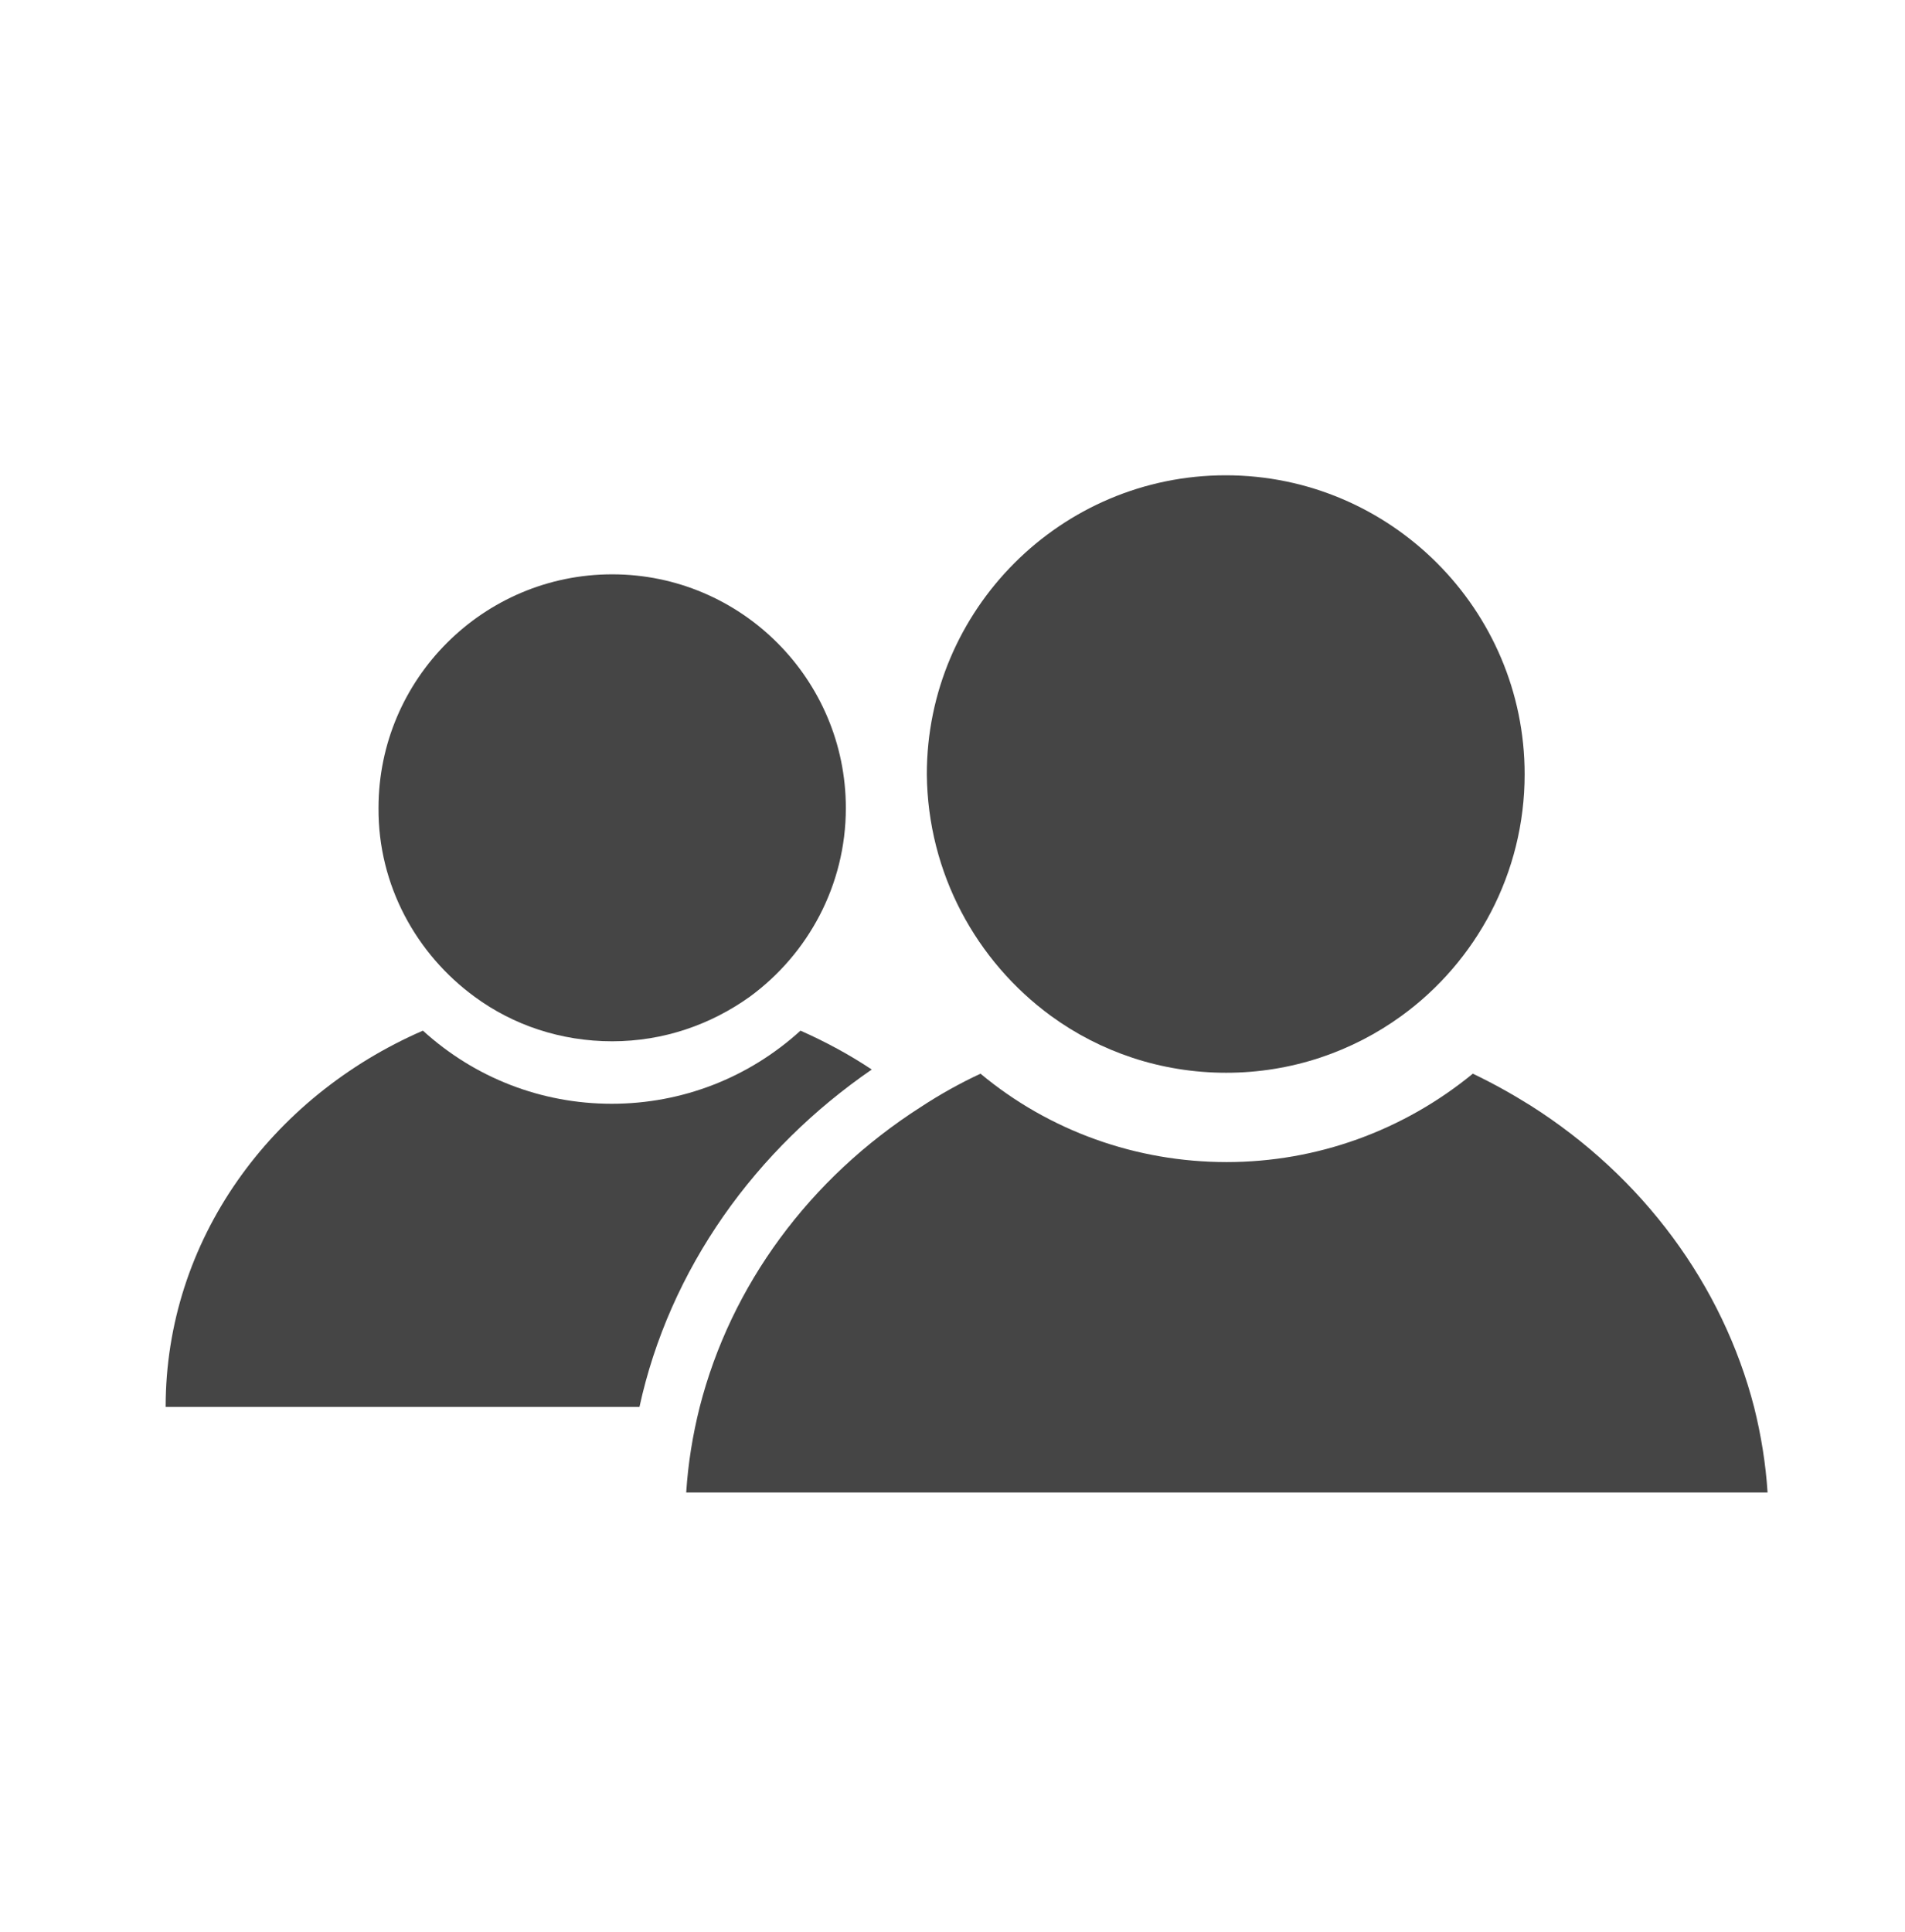
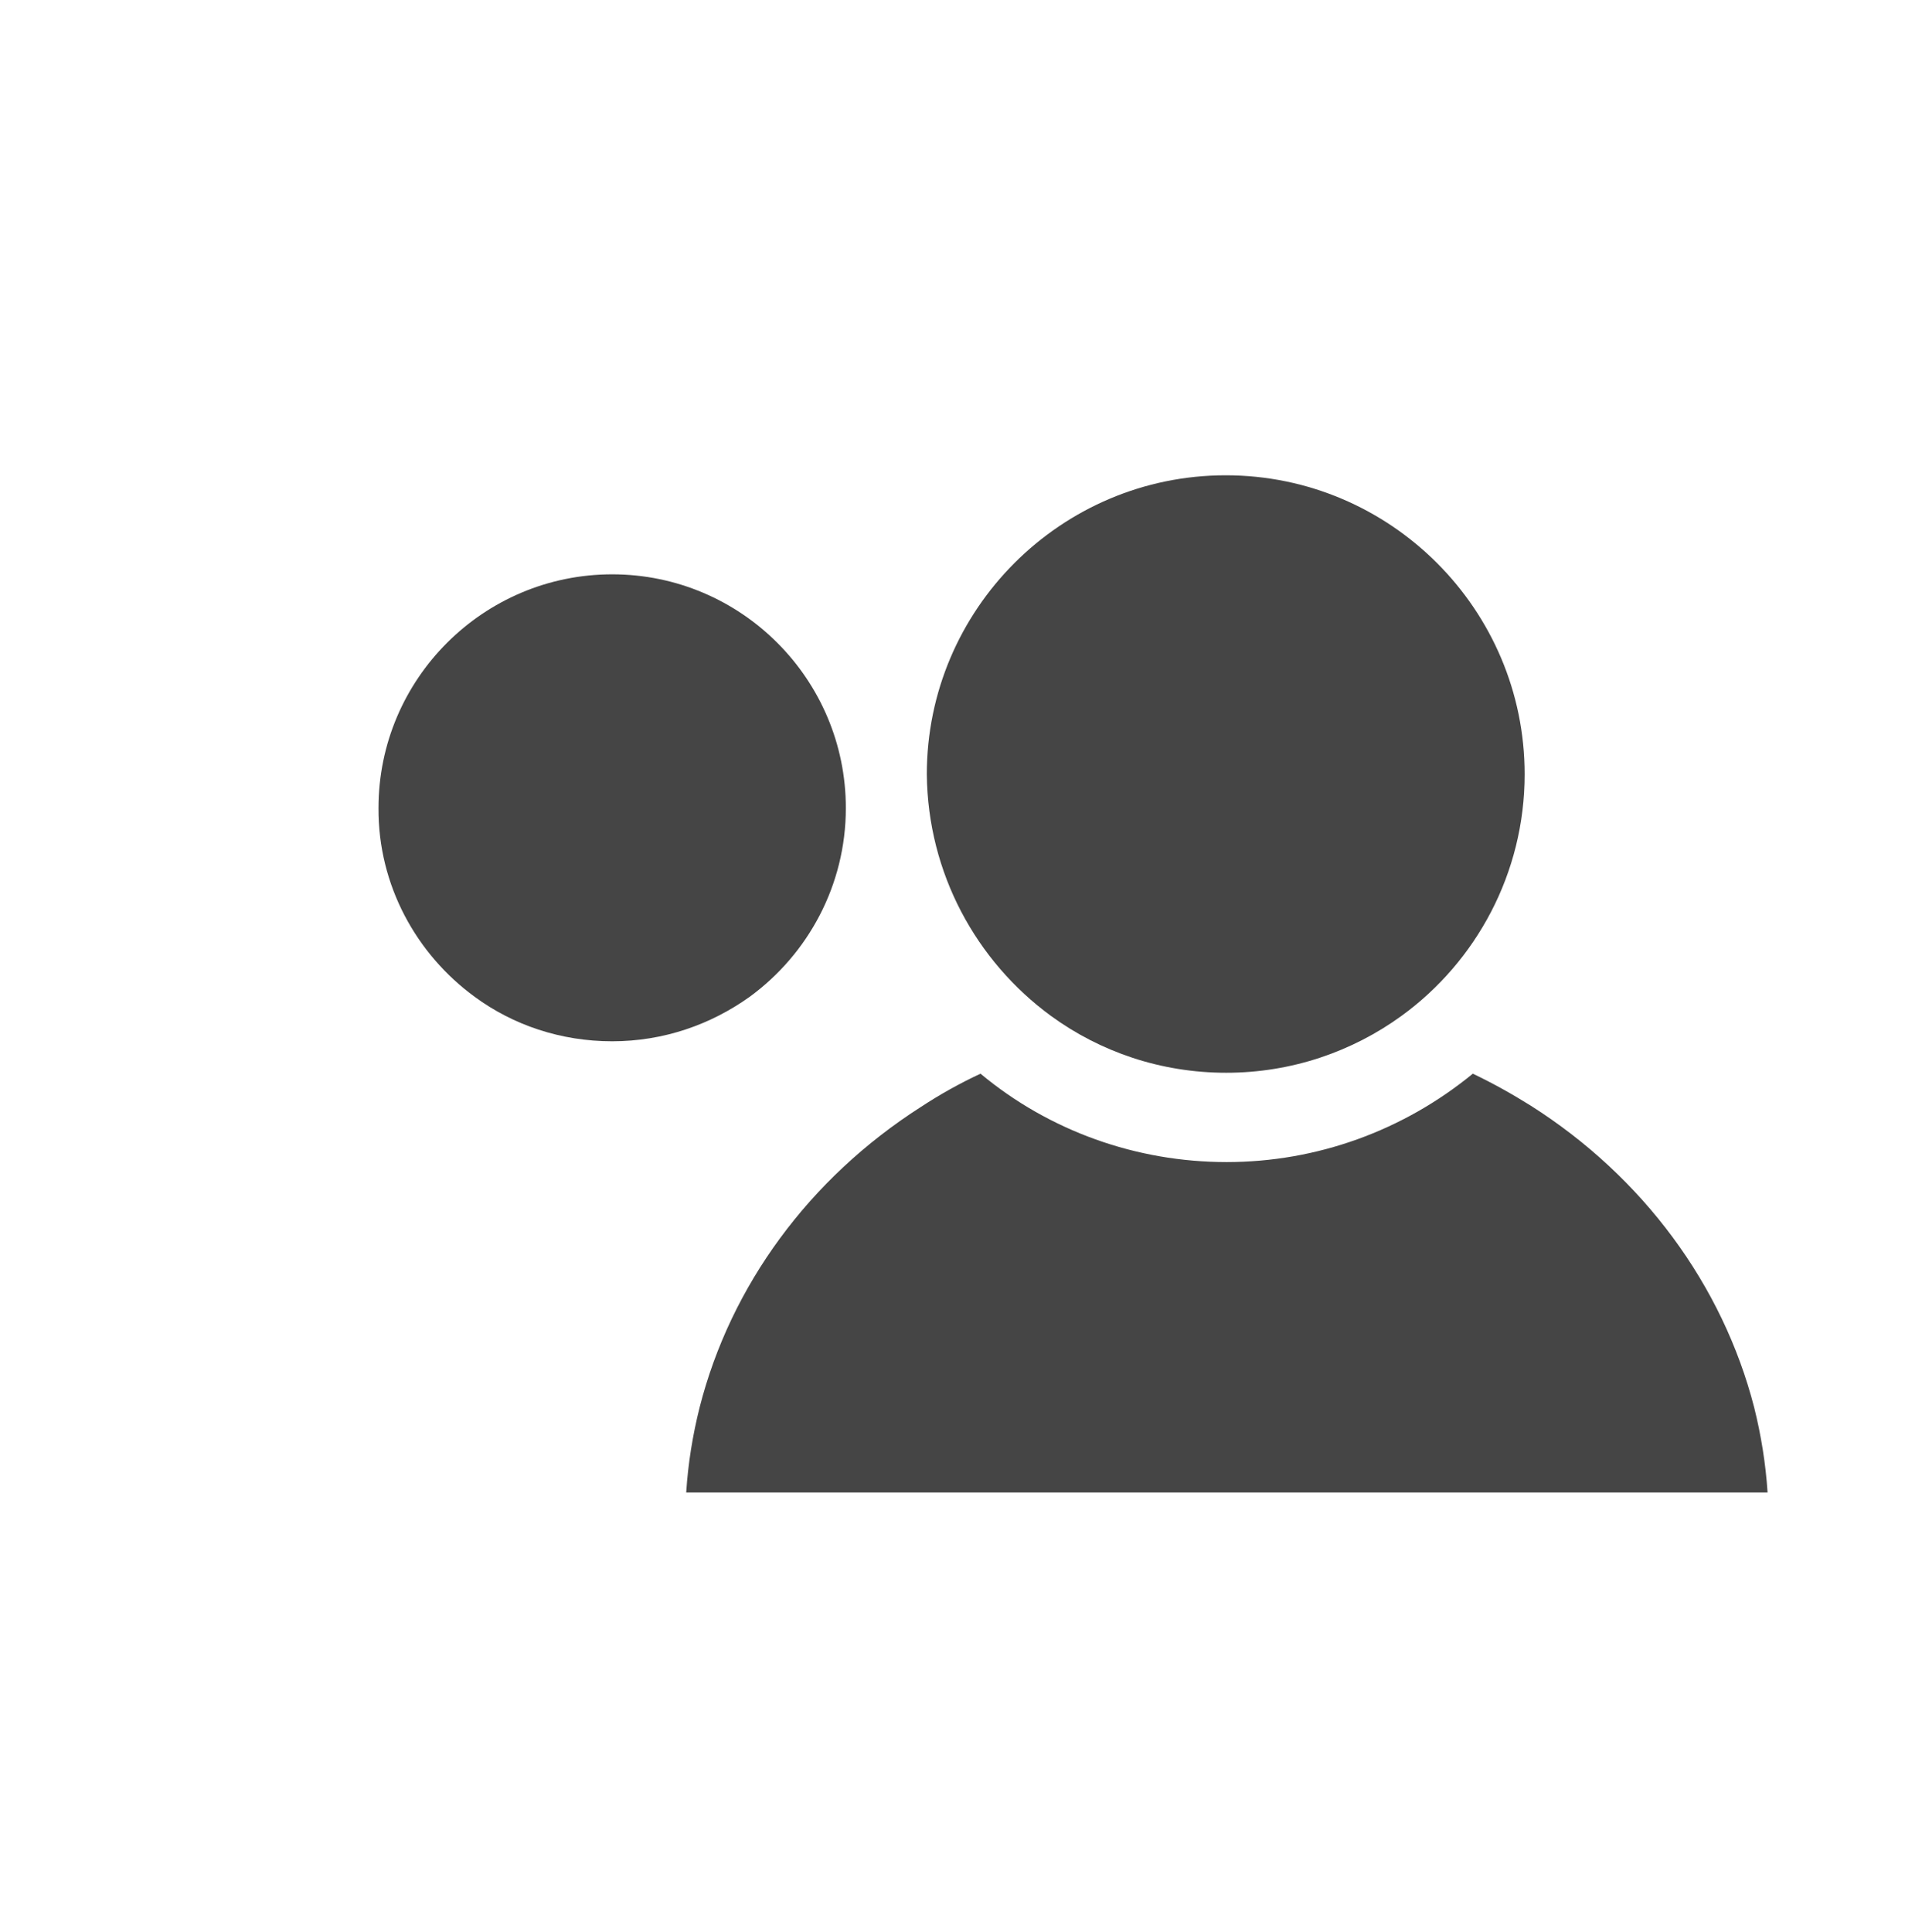
<svg xmlns="http://www.w3.org/2000/svg" version="1.1" x="0px" y="0px" viewBox="0 0 411.7 417.5" style="enable-background:new 0 0 411.7 417.5;" xml:space="preserve">
  <style type="text/css">
	.st0{fill:#454545;}
	.st1{fill:#474747;}
	
		.st2{clip-path:url(#SVGID_00000121255499316123076520000017785536503152164486_);fill-rule:evenodd;clip-rule:evenodd;fill:#454545;}
	.st3{fill-rule:evenodd;clip-rule:evenodd;fill:#454545;}
</style>
  <g id="_x31_6_Socis_Basic">
-     <path class="st0" d="M188.4,231.1c-4.8-3.2-10-6-15.4-8.4c-11.2,10.2-25.6,15.8-40.8,15.8c-15.2,0-29.6-5.6-40.8-15.8   c-32.9,14.3-55.6,45.3-55.6,81.3h102.4c3.2-14.7,9.4-28.7,18.2-41.3C165,250.4,175.9,239.7,188.4,231.1z" />
    <path class="st0" d="M102.6,215.4c8.3,6.1,18.6,9.6,29.7,9.6c11.1,0,21.3-3.6,29.7-9.6c12.6-9.2,20.8-24.1,20.8-40.8   c0-27.8-22.6-50.5-50.5-50.5c-27.8,0-50.5,22.6-50.5,50.5C81.7,191.3,90,206.2,102.6,215.4z" />
    <path class="st0" d="M227.1,219.5c10.7,7.8,23.8,12.3,37.9,12.3c14.2,0,27.3-4.6,37.9-12.3c16.1-11.7,26.6-30.8,26.6-52.2   c0-35.6-29-64.6-64.6-64.6c-35.6,0-64.6,29-64.6,64.6C200.5,188.7,211,207.7,227.1,219.5z" />
    <path class="st0" d="M330.8,238.9c-4-2.5-8.1-4.8-12.5-6.9c-15,12.3-33.7,19.1-53.2,19.1c-19.5,0-38.3-6.7-53.2-19.1   c-4.5,2.1-8.8,4.5-12.9,7.2c-24.1,15.4-41.1,38.6-47.8,64.9c-1.5,6-2.5,12.1-2.9,18.4h233.7c-0.4-6.2-1.4-12.4-2.9-18.4   C372.3,277.7,355.1,254.3,330.8,238.9z" />
  </g>
  <g id="_x31_5_Empreses">
</g>
  <g id="_x31_4_Altres_serveis">
</g>
  <g id="_x31_3_Internacionalitzacio">
</g>
  <g id="_x31_2_Comerços">
</g>
  <g id="_x31_1_Requisits">
</g>
  <g id="_x31_1_Cambra_Digital">
</g>
  <g id="_x39__Cambra_a_tot_arreu">
</g>
  <g id="_x38__Cambra_connectada">
</g>
  <g id="_x37__Cambra_de_proximitat">
</g>
  <g id="_x36__Autonoms">
</g>
  <g id="_x35__Emprenedors">
</g>
  <g id="_x34__Pimes">
</g>
  <g id="_x33__Acelera_Pyme">
</g>
  <g id="_x32__Formacio">
</g>
  <g id="_x31__Tràmits">
</g>
  <g id="Lines">
</g>
</svg>